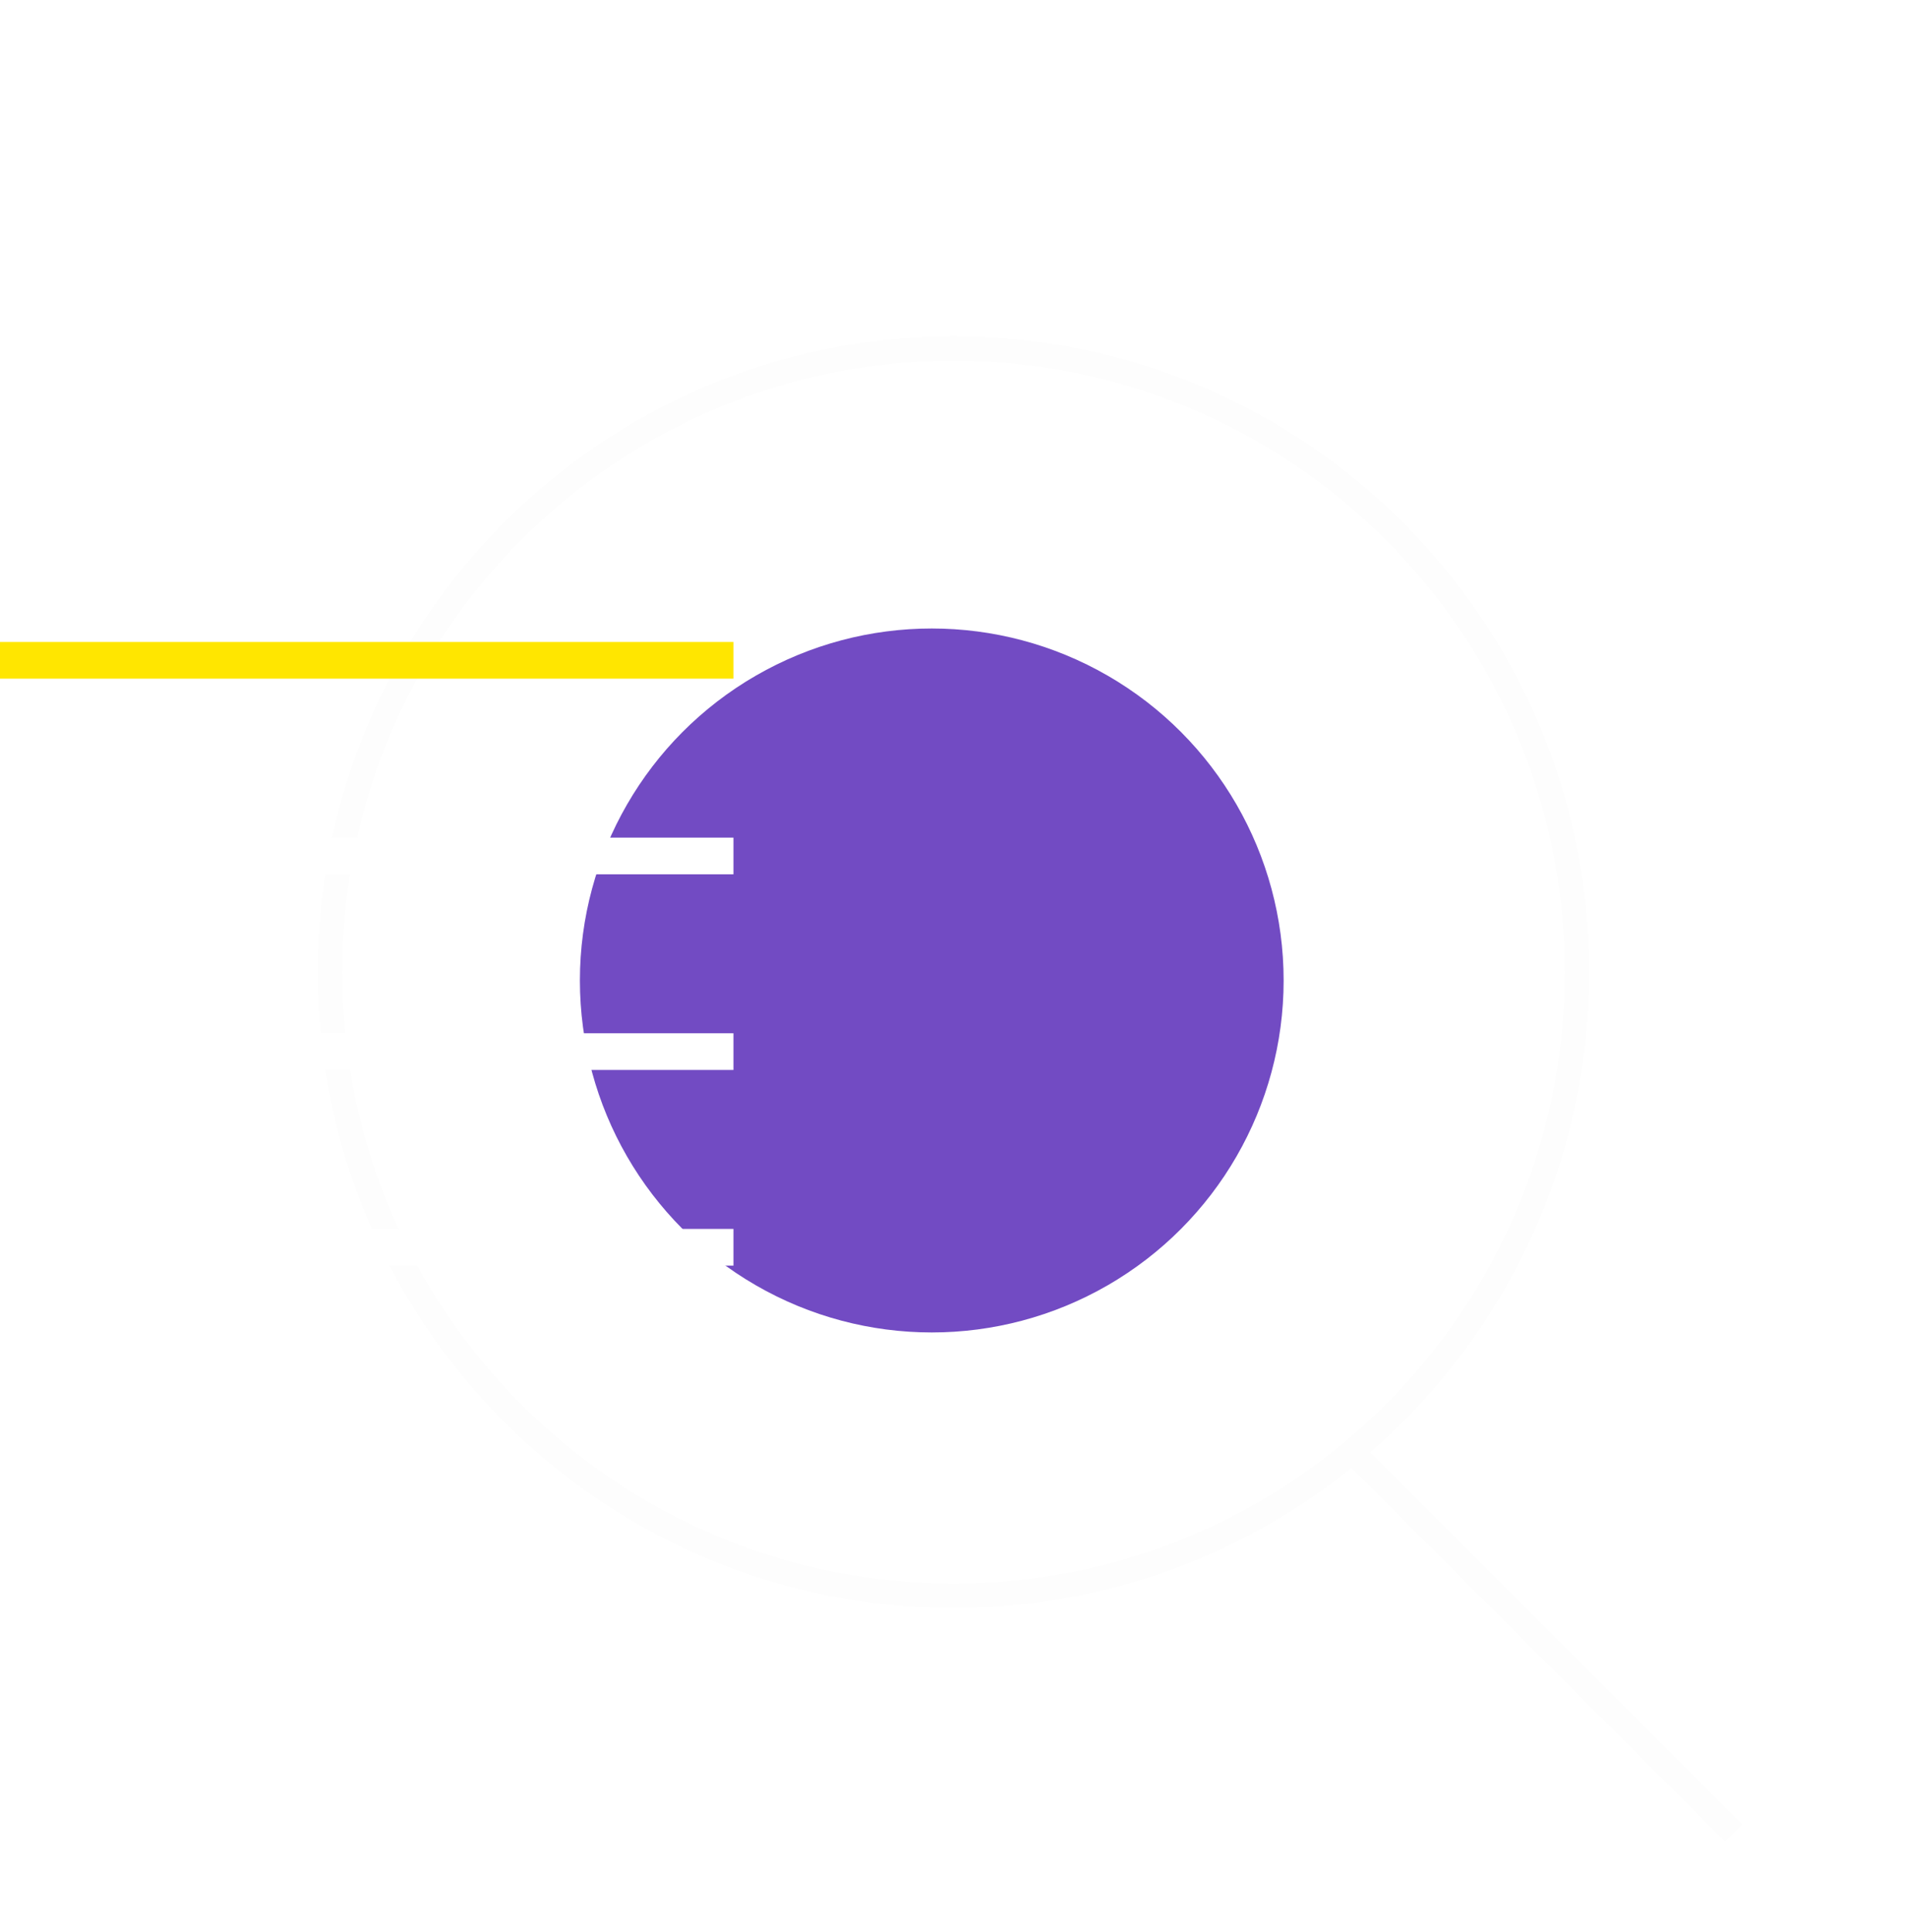
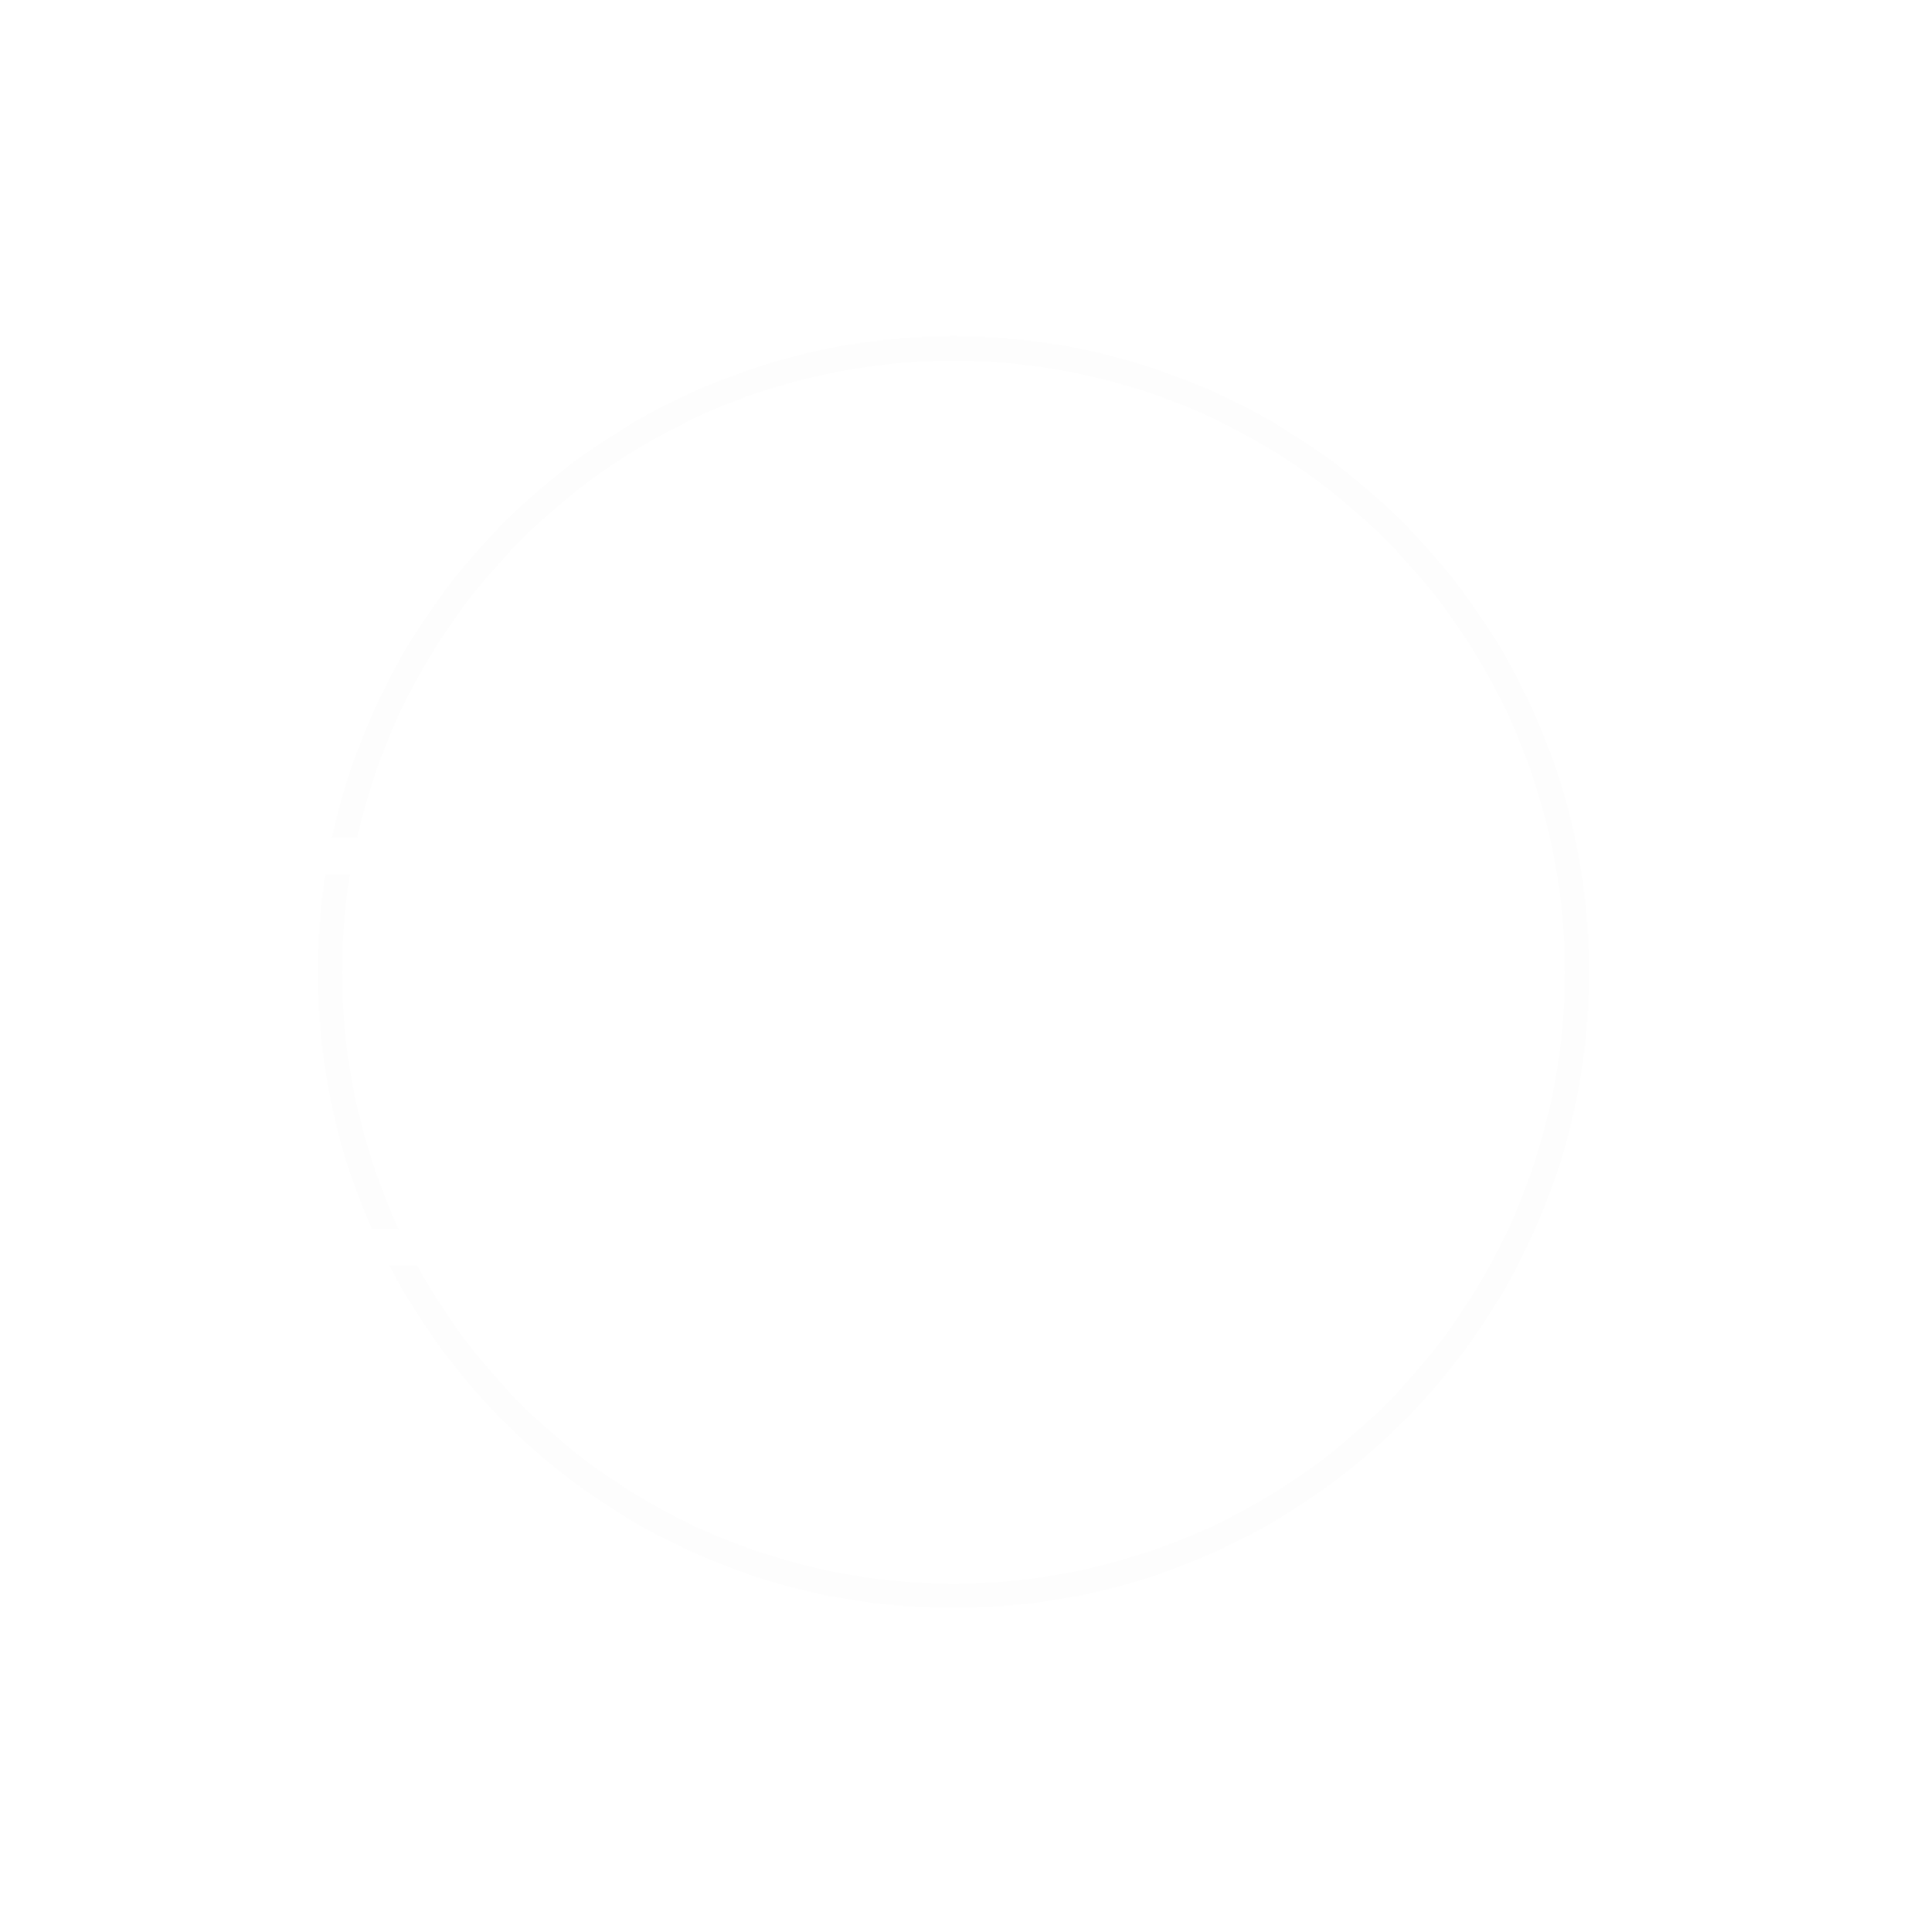
<svg xmlns="http://www.w3.org/2000/svg" width="78" height="79" viewBox="0 0 78 79" fill="none">
  <path d="M64.5 39.75C64.5 53.833 53.083 65.25 39 65.25C24.917 65.25 13.5 53.833 13.5 39.75C13.5 25.667 24.917 14.25 39 14.25C53.083 14.25 64.5 25.667 64.5 39.75Z" stroke="#FDFDFD" />
-   <line x1="55.354" y1="59.396" x2="70.91" y2="74.953" stroke="#FDFDFD" />
  <g filter="url(#filter0_f_1728_8890)">
-     <circle cx="38.111" cy="40.091" r="14.392" fill="#724BC3" />
-   </g>
+     </g>
  <line y1="51" x2="30" y2="51" stroke="white" stroke-width="1.5" />
-   <line y1="43" x2="30" y2="43" stroke="white" stroke-width="1.5" />
  <line y1="35" x2="30" y2="35" stroke="white" stroke-width="1.5" />
-   <line y1="27" x2="30" y2="27" stroke="#FFE600" stroke-width="1.5" />
  <defs>
    <filter id="filter0_f_1728_8890" x="3.719" y="5.699" width="68.781" height="68.785" filterUnits="userSpaceOnUse" color-interpolation-filters="sRGB">
      <feFlood flood-opacity="0" result="BackgroundImageFix" />
      <feBlend mode="normal" in="SourceGraphic" in2="BackgroundImageFix" result="shape" />
      <feGaussianBlur stdDeviation="10" result="effect1_foregroundBlur_1728_8890" />
    </filter>
  </defs>
</svg>